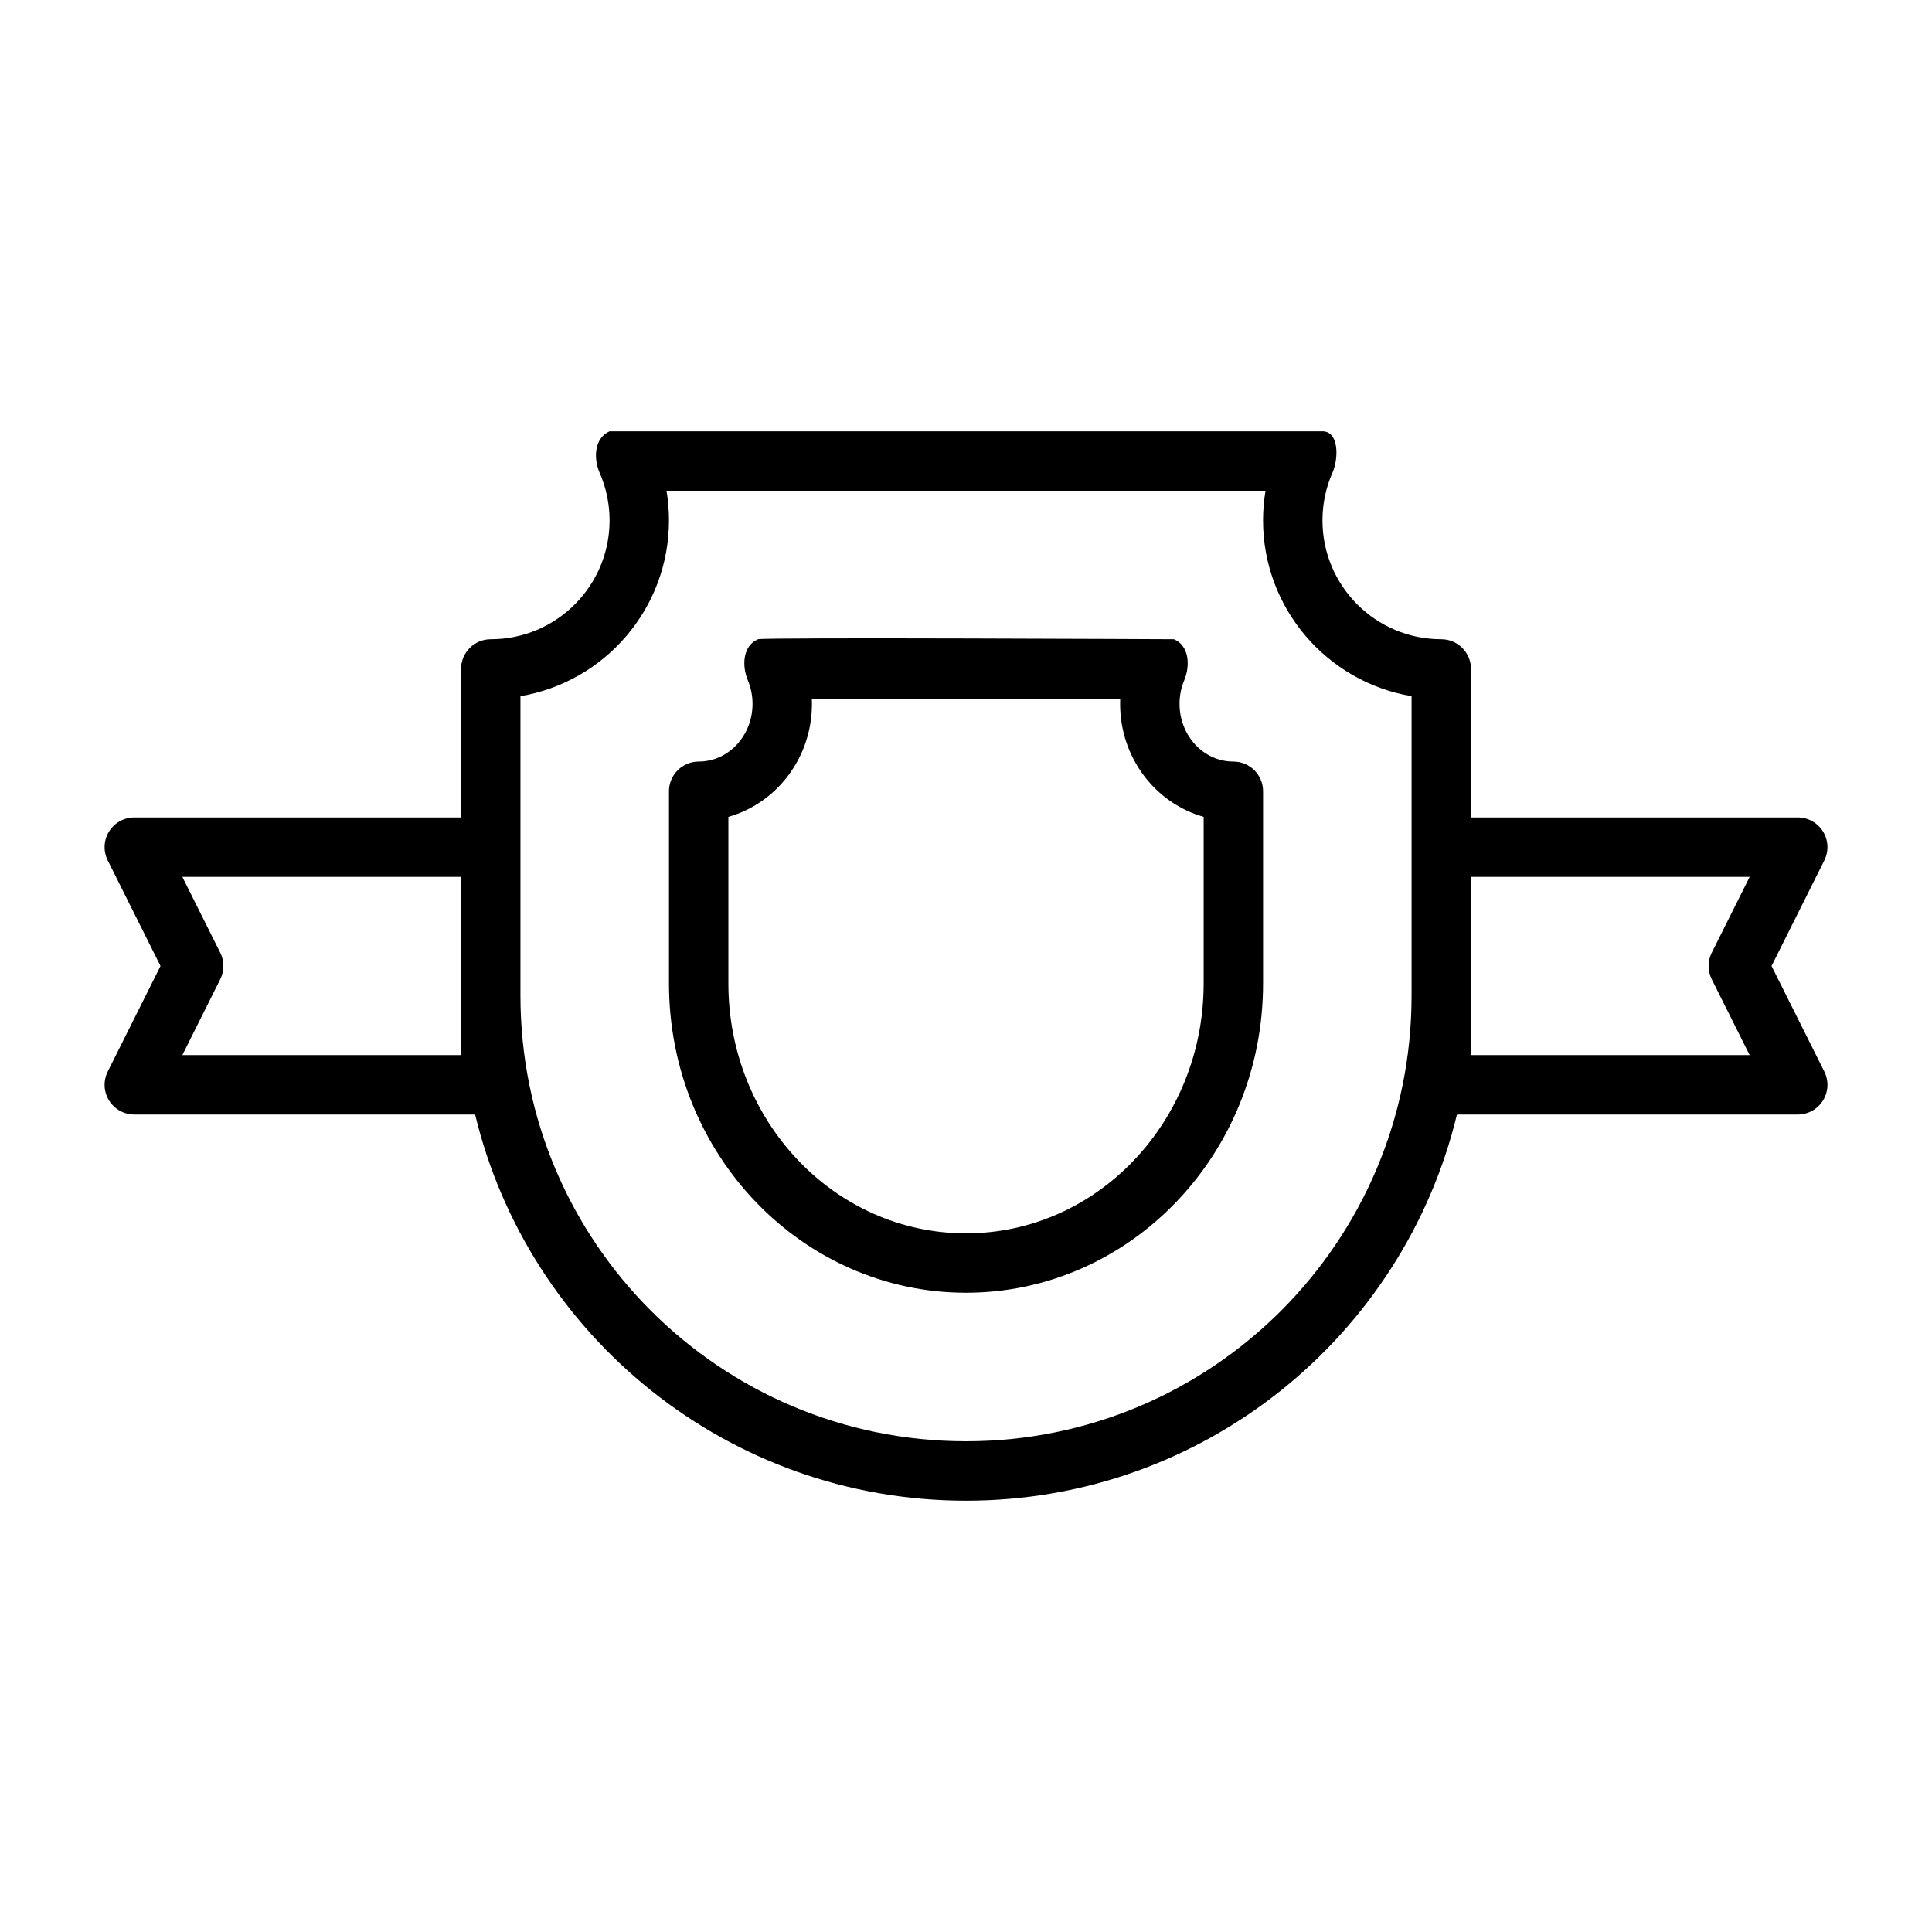
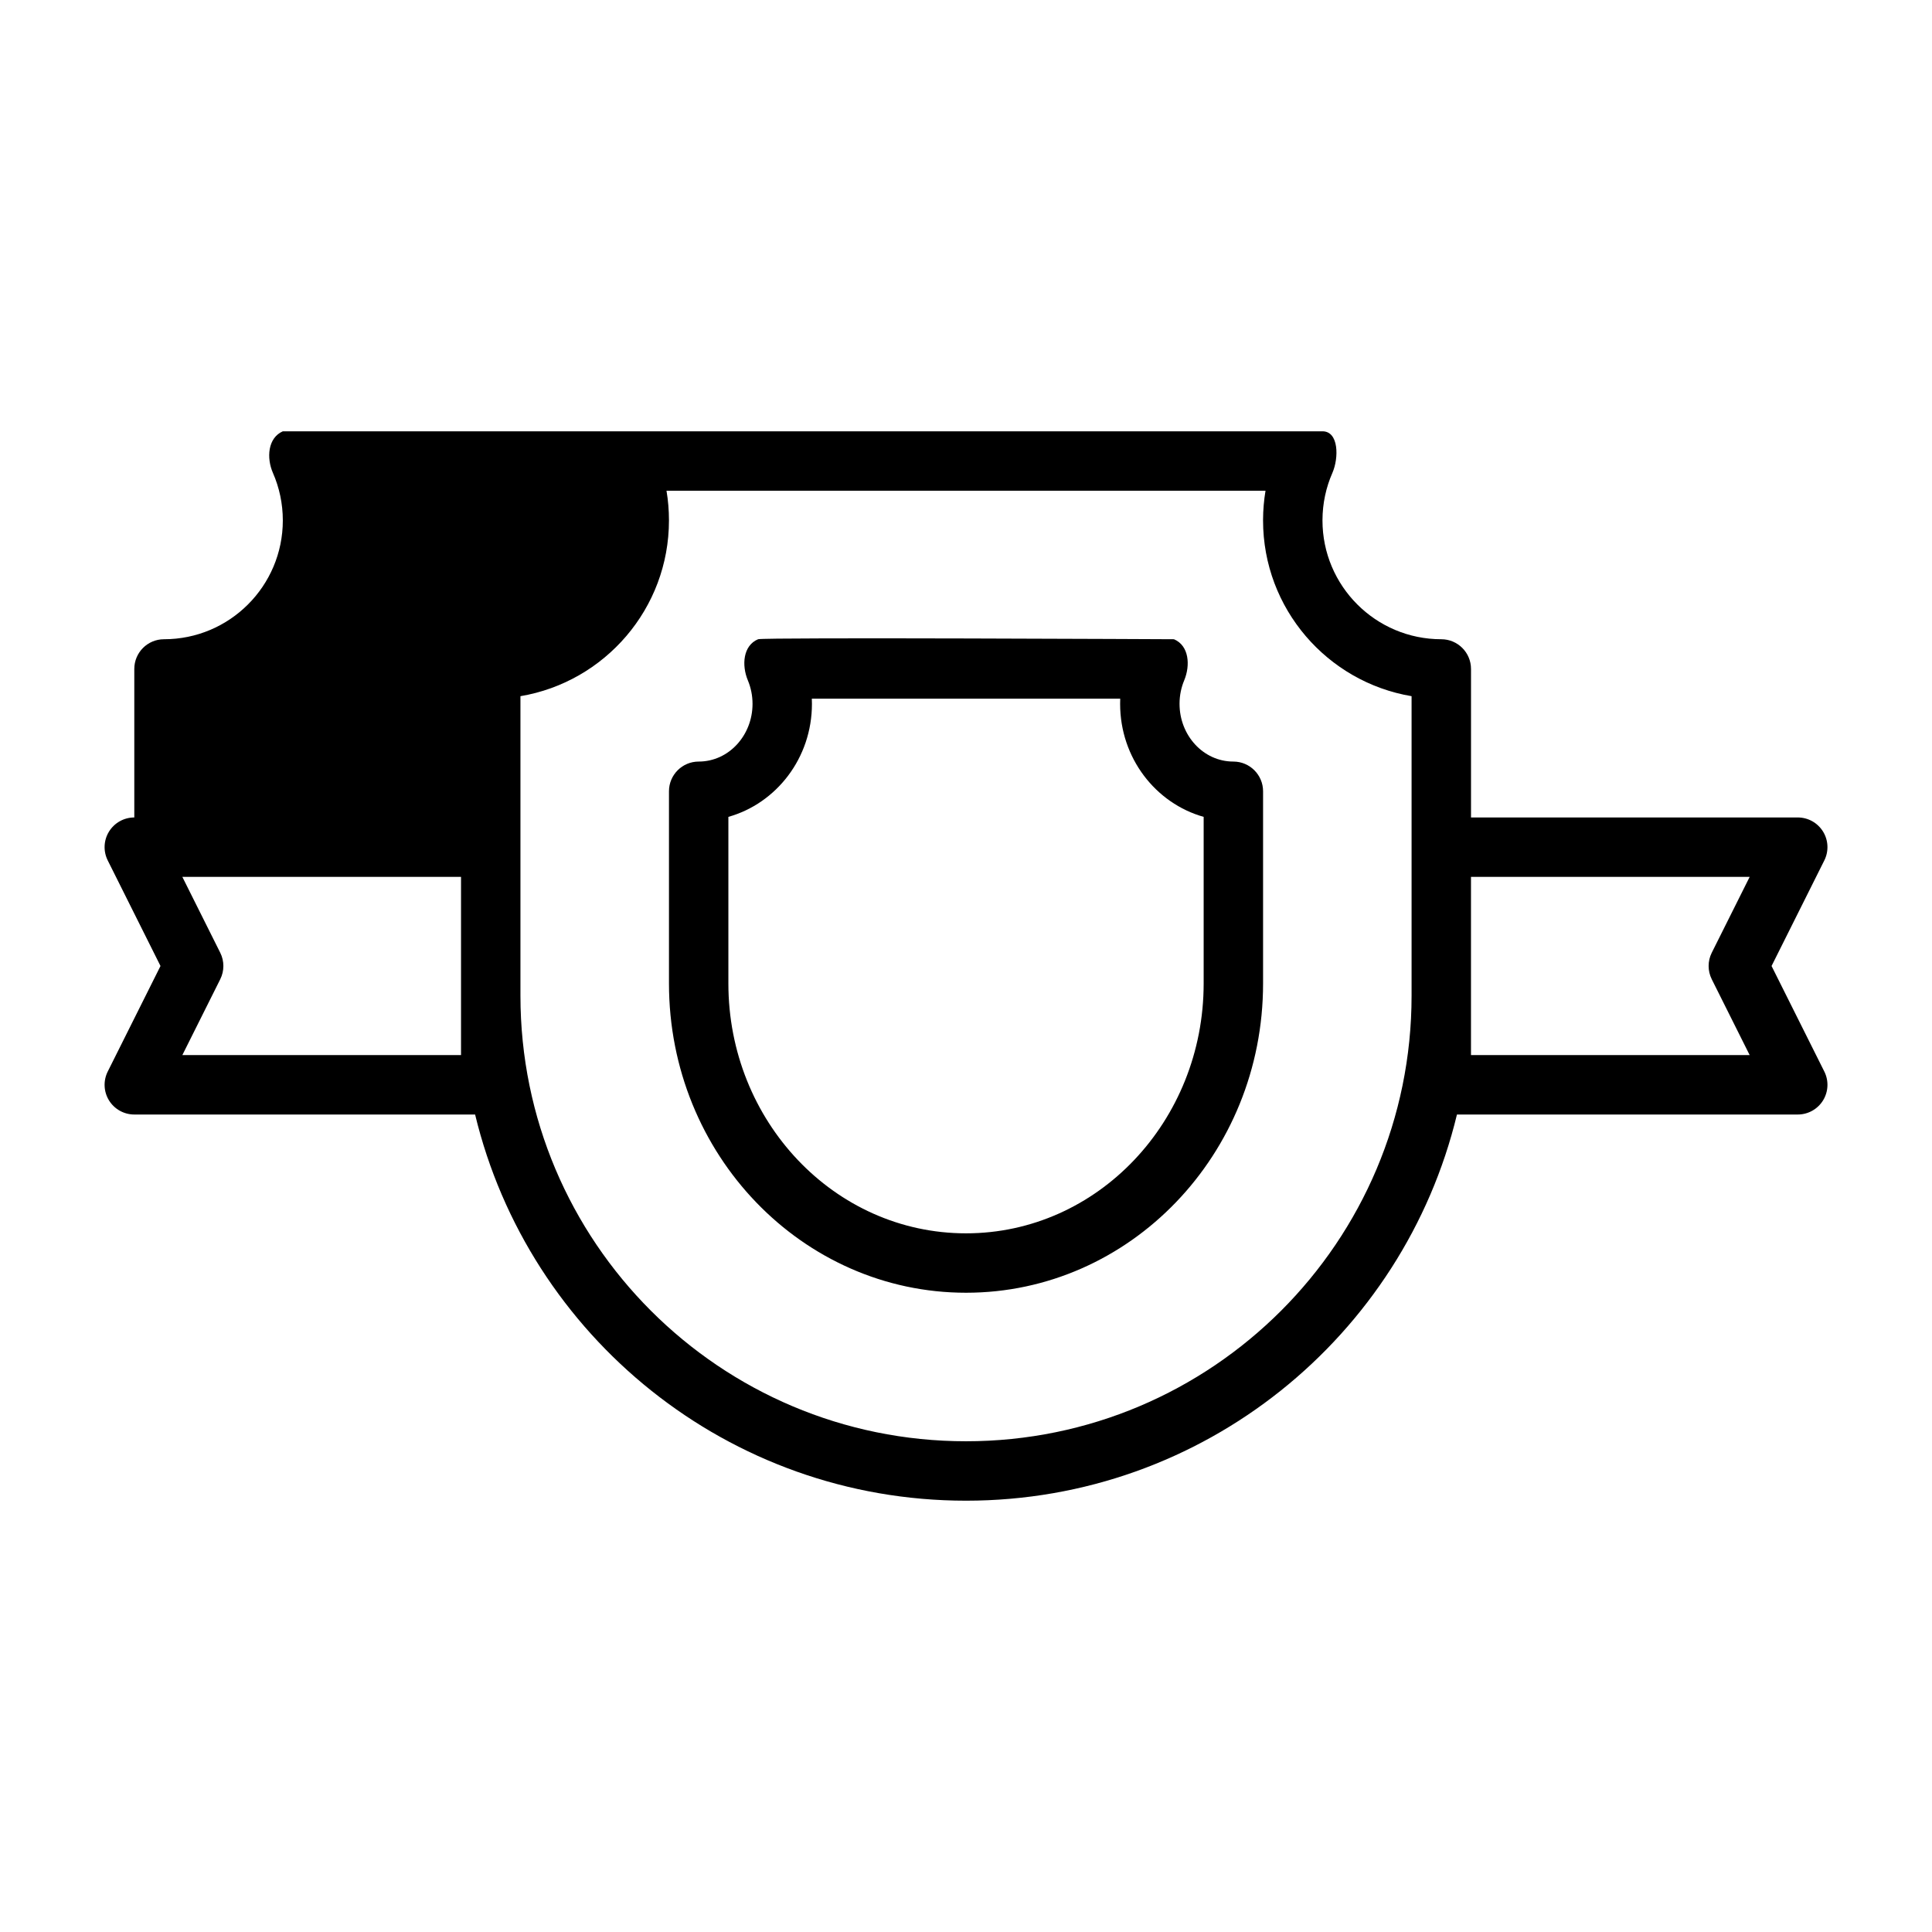
<svg xmlns="http://www.w3.org/2000/svg" fill="#000000" width="800px" height="800px" version="1.1" viewBox="144 144 512 512">
-   <path d="m305.54 258.3h188.93c4.348 0 4.363 7.047 2.625 11.031-1.68 3.824-2.606 8.043-2.625 12.484v0.102c0 17.383 14.109 31.488 31.488 31.488 4.348 0 7.875 3.527 7.875 7.871v39.359h86.59c2.734 0 5.258 1.41 6.699 3.734 1.434 2.32 1.559 5.219 0.34 7.656l-13.98 27.973 13.98 27.969c1.219 2.438 1.094 5.336-0.34 7.66-1.441 2.32-3.965 3.731-6.699 3.731h-90.316c-14.152 58.707-67.035 102.34-130.1 102.34s-115.95-43.629-130.1-102.34h-90.316c-2.731 0-5.258-1.41-6.699-3.731-1.434-2.324-1.559-5.223-0.34-7.66l13.98-27.969-13.98-27.973c-1.219-2.438-1.094-5.336 0.34-7.656 1.441-2.324 3.969-3.734 6.699-3.734h86.594v-39.359c0-4.344 3.523-7.871 7.871-7.871 17.379 0 31.488-14.105 31.488-31.488 0-4.473-0.938-8.73-2.621-12.586-1.742-3.984-1.363-9.289 2.621-11.031zm15.09 15.746c0.434 2.559 0.652 5.188 0.652 7.871 0 23.387-17.035 42.824-39.359 46.578v79.375c0 65.211 52.867 118.08 118.08 118.08 65.211 0 118.08-52.867 118.08-118.08v-79.375c-22.324-3.754-39.359-23.191-39.359-46.578v-0.156c0.008-2.629 0.234-5.203 0.652-7.715zm24.27 39.359c1.297-0.543 110.21 0 110.21 0 4.008 1.676 4.387 6.902 2.711 10.91-0.781 1.875-1.223 3.945-1.23 6.117v0.102c0 8.344 6.289 15.289 14.266 15.289 4.344 0 7.871 3.527 7.871 7.871v50.934c0 45.363-35.344 81.961-78.719 81.961s-78.723-36.598-78.723-81.961v-50.934c0-4.344 3.527-7.871 7.871-7.871 7.977 0 14.273-6.945 14.273-15.289 0-2.211-0.441-4.312-1.234-6.219-1.68-4.008-1.301-9.234 2.707-10.91zm14.242 15.742c0.016 0.457 0.031 0.922 0.031 1.387 0 14.375-9.449 26.371-22.145 29.945v44.148c0 36.477 28.094 66.219 62.977 66.219 34.879 0 62.977-29.742 62.977-66.219v-44.148c-12.699-3.574-22.137-15.57-22.137-29.945 0-0.465 0.008-0.93 0.023-1.387zm-166.82 94.465h73.855v-47.23h-73.855l10.043 20.098c1.109 2.211 1.109 4.824 0 7.035zm415.36-47.23h-73.855v47.23h73.855l-10.047-20.098c-1.109-2.211-1.109-4.824 0-7.035z" fill-rule="evenodd" />
+   <path d="m305.54 258.3h188.93c4.348 0 4.363 7.047 2.625 11.031-1.68 3.824-2.606 8.043-2.625 12.484v0.102c0 17.383 14.109 31.488 31.488 31.488 4.348 0 7.875 3.527 7.875 7.871v39.359h86.59c2.734 0 5.258 1.41 6.699 3.734 1.434 2.32 1.559 5.219 0.34 7.656l-13.98 27.973 13.98 27.969c1.219 2.438 1.094 5.336-0.34 7.66-1.441 2.32-3.965 3.731-6.699 3.731h-90.316c-14.152 58.707-67.035 102.34-130.1 102.34s-115.95-43.629-130.1-102.34h-90.316c-2.731 0-5.258-1.41-6.699-3.731-1.434-2.324-1.559-5.223-0.34-7.66l13.98-27.969-13.98-27.973c-1.219-2.438-1.094-5.336 0.34-7.656 1.441-2.324 3.969-3.734 6.699-3.734v-39.359c0-4.344 3.523-7.871 7.871-7.871 17.379 0 31.488-14.105 31.488-31.488 0-4.473-0.938-8.73-2.621-12.586-1.742-3.984-1.363-9.289 2.621-11.031zm15.09 15.746c0.434 2.559 0.652 5.188 0.652 7.871 0 23.387-17.035 42.824-39.359 46.578v79.375c0 65.211 52.867 118.08 118.08 118.08 65.211 0 118.08-52.867 118.08-118.08v-79.375c-22.324-3.754-39.359-23.191-39.359-46.578v-0.156c0.008-2.629 0.234-5.203 0.652-7.715zm24.27 39.359c1.297-0.543 110.21 0 110.21 0 4.008 1.676 4.387 6.902 2.711 10.91-0.781 1.875-1.223 3.945-1.23 6.117v0.102c0 8.344 6.289 15.289 14.266 15.289 4.344 0 7.871 3.527 7.871 7.871v50.934c0 45.363-35.344 81.961-78.719 81.961s-78.723-36.598-78.723-81.961v-50.934c0-4.344 3.527-7.871 7.871-7.871 7.977 0 14.273-6.945 14.273-15.289 0-2.211-0.441-4.312-1.234-6.219-1.68-4.008-1.301-9.234 2.707-10.91zm14.242 15.742c0.016 0.457 0.031 0.922 0.031 1.387 0 14.375-9.449 26.371-22.145 29.945v44.148c0 36.477 28.094 66.219 62.977 66.219 34.879 0 62.977-29.742 62.977-66.219v-44.148c-12.699-3.574-22.137-15.57-22.137-29.945 0-0.465 0.008-0.93 0.023-1.387zm-166.82 94.465h73.855v-47.23h-73.855l10.043 20.098c1.109 2.211 1.109 4.824 0 7.035zm415.36-47.23h-73.855v47.23h73.855l-10.047-20.098c-1.109-2.211-1.109-4.824 0-7.035z" fill-rule="evenodd" />
</svg>